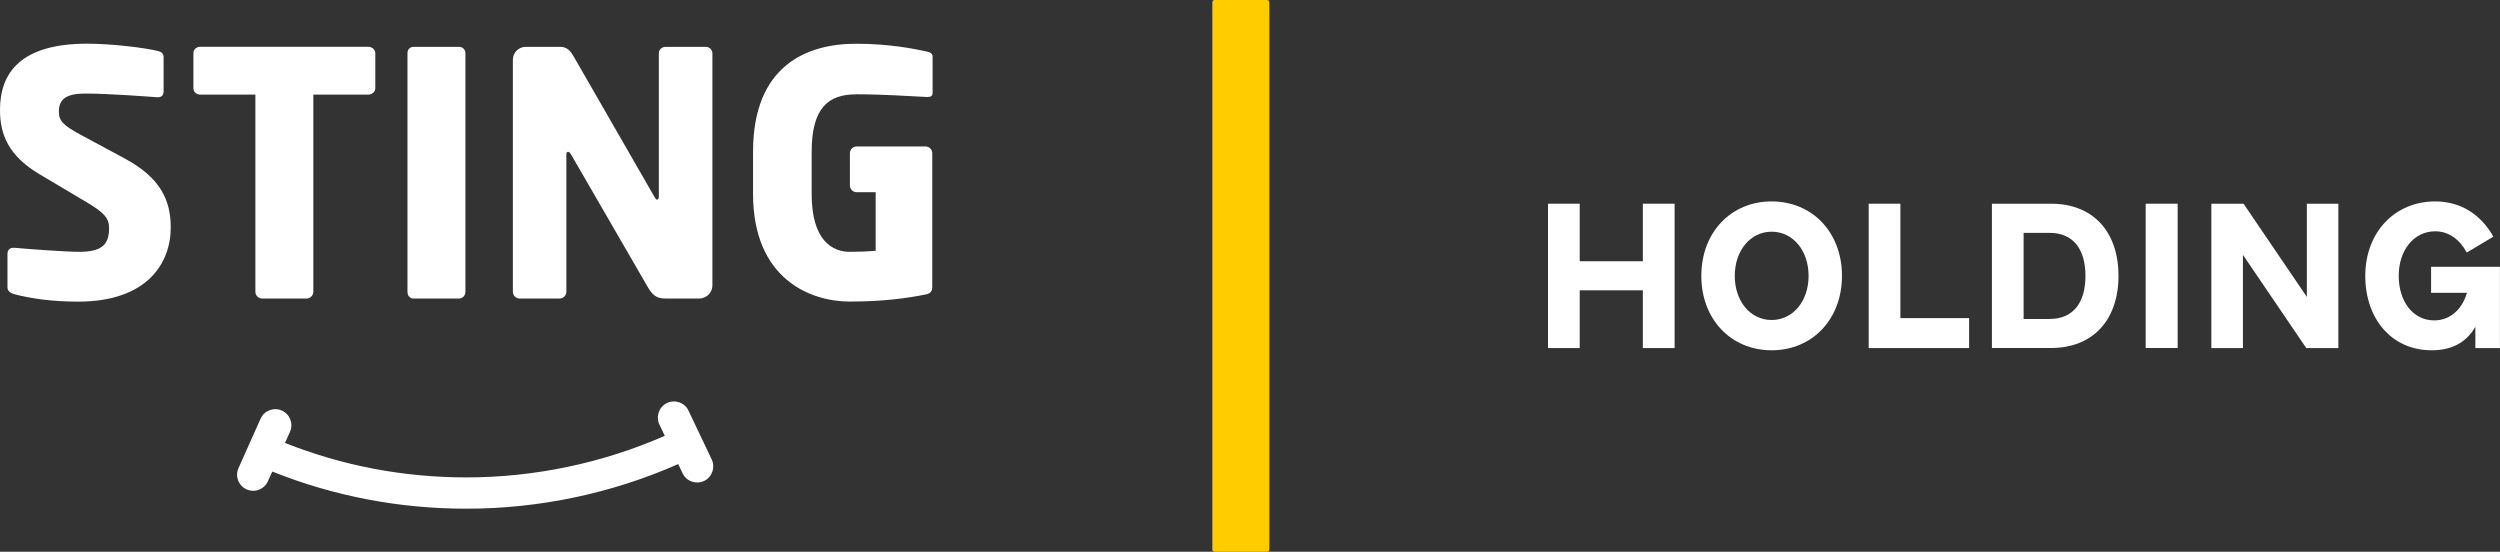
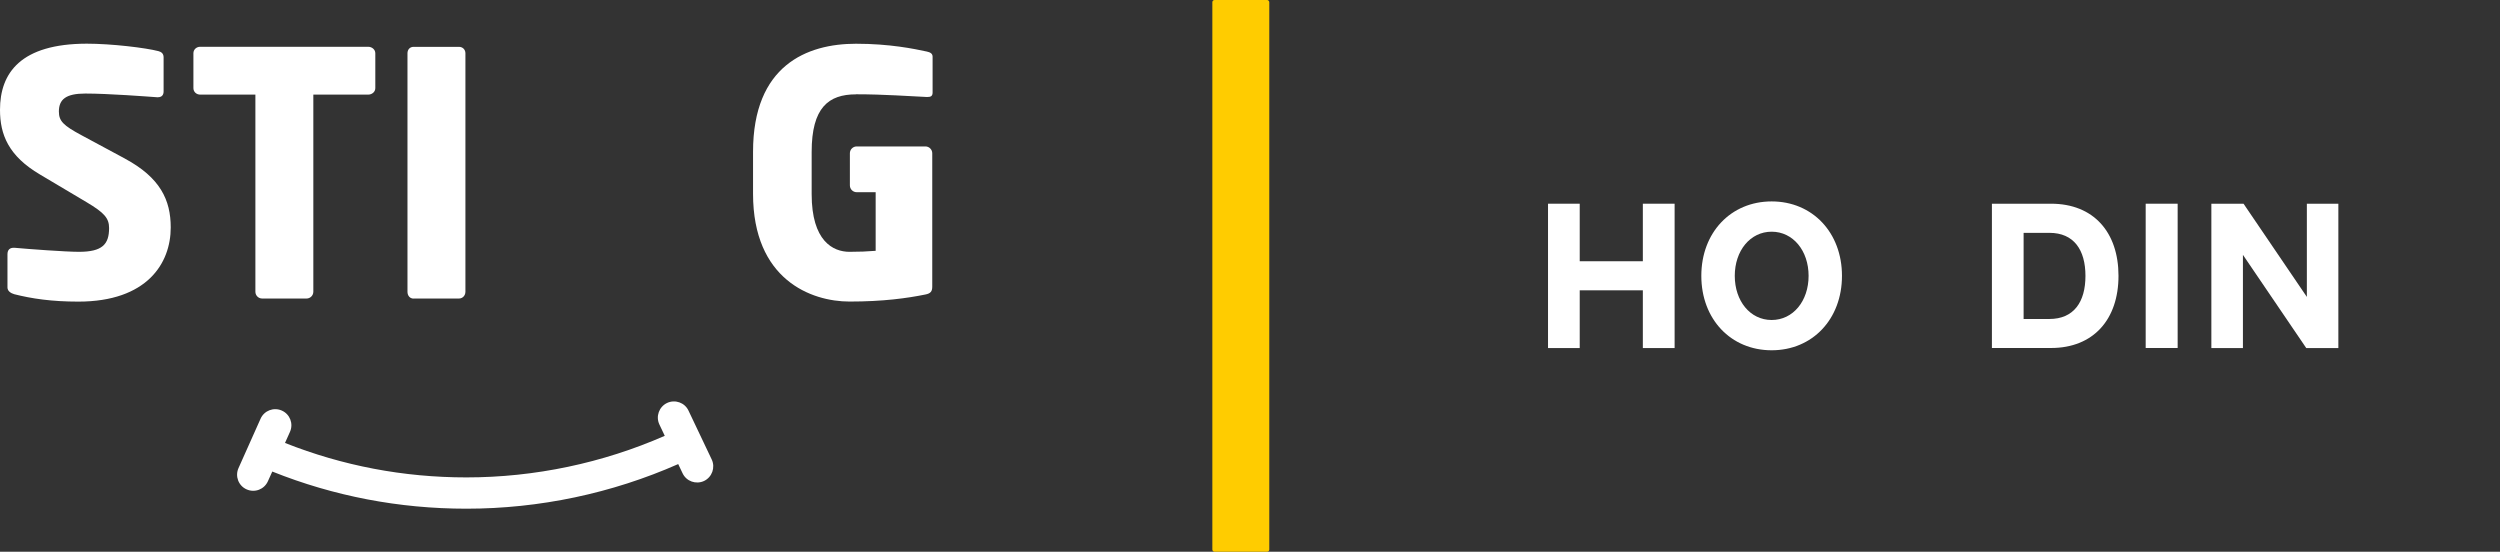
<svg xmlns="http://www.w3.org/2000/svg" xmlns:ns1="http://sodipodi.sourceforge.net/DTD/sodipodi-0.dtd" xmlns:ns2="http://www.inkscape.org/namespaces/inkscape" id="Vrstva_2" viewBox="0 0 371.49 81.99" version="1.1" ns1:docname="sting-holding-inv.svg" ns2:version="1.2.2 (732a01da63, 2022-12-09)">
  <rect x="0" y="0" width="371.49" height="81.99" fill="#333333" stroke="none" />
  <ns1:namedview id="namedview36" pagecolor="#ffffff" bordercolor="#000000" borderopacity="0.25" ns2:showpageshadow="2" ns2:pageopacity="0.0" ns2:pagecheckerboard="0" ns2:deskcolor="#d1d1d1" showgrid="false" ns2:zoom="3.7578401" ns2:cx="125.87018" ns2:cy="40.980987" ns2:window-width="1920" ns2:window-height="1009" ns2:window-x="1912" ns2:window-y="-8" ns2:window-maximized="1" ns2:current-layer="Vrstva_2" />
  <defs id="defs4">
    <style id="style2">.cls-1{fill:#1d1d1b;}.cls-1,.cls-2{stroke-width:0px;}.cls-2{fill:#fc0;}</style>
  </defs>
  <g id="Vrstva_1-2">
    <polygon class="cls-1" points="244.12 38.82 234.74 38.82 234.74 30.27 230.03 30.27 230.03 51.72 234.74 51.72 234.74 43.14 244.12 43.14 244.12 51.72 248.84 51.72 248.84 30.27 244.12 30.27 244.12 38.82" id="polygon6" style="fill:#ffffff;fill-opacity:1" />
    <path class="cls-1" d="M263.26,29.93c-6.07,0-10.45,4.63-10.45,11.06s4.38,11.06,10.45,11.06,10.45-4.63,10.45-11.06-4.38-11.06-10.45-11.06ZM263.26,47.55c-3.19,0-5.48-2.82-5.48-6.56s2.3-6.56,5.48-6.56,5.49,2.82,5.49,6.56-2.3,6.56-5.49,6.56Z" id="path8" style="fill:#ffffff;fill-opacity:1" />
-     <polygon class="cls-1" points="282.39 30.27 277.68 30.27 277.68 51.72 292.6 51.72 292.6 47.27 282.39 47.27 282.39 30.27" id="polygon10" style="fill:#ffffff;fill-opacity:1" />
    <path class="cls-1" d="M304.78,30.27h-8.79v21.44h8.79c6.28,0,10.02-4.23,10.02-10.72s-3.71-10.72-10.02-10.72ZM304.53,47.4h-3.83v-12.8h3.83c3.65,0,5.36,2.54,5.36,6.4s-1.72,6.4-5.36,6.4Z" id="path12" style="fill:#ffffff;fill-opacity:1" />
    <rect class="cls-1" x="318.84" y="30.27" width="4.75" height="21.44" id="rect14" style="fill:#ffffff;fill-opacity:1" />
    <polygon class="cls-1" points="342.79 44.12 333.38 30.27 328.6 30.27 328.6 51.72 333.29 51.72 333.29 37.87 342.7 51.72 347.47 51.72 347.47 30.27 342.79 30.27 342.79 44.12" id="polygon16" style="fill:#ffffff;fill-opacity:1" />
-     <path class="cls-1" d="M361.25,39.65v3.86h5.33c-.83,2.82-2.82,4.1-4.87,4.1-3.15,0-5.27-2.82-5.27-6.62s2.24-6.62,5.42-6.62c2.05,0,3.68,1.26,4.69,3.16l3.95-2.36c-1.75-3.16-4.72-5.24-8.64-5.24-6.04,0-10.39,4.63-10.39,11.06s3.95,11.06,9.87,11.06c3.19,0,5.24-1.32,6.49-3.49v3.16h3.65v-12.07h-10.23Z" id="path18" style="fill:#ffffff;fill-opacity:1" />
    <path class="cls-1" d="M18.57,23.57l-6.45-3.47c-2.72-1.46-3.37-2.11-3.37-3.53,0-1.81,1.06-2.67,3.93-2.67,3.42,0,9.26.45,10.67.55h.1c.65,0,.86-.4.86-.86v-5.08c0-.56-.35-.8-.76-.91-1.91-.5-6.99-1.11-10.67-1.11C3.12,6.51,0,10.79,0,16.32c0,3.68,1.26,6.85,5.94,9.61l6.95,4.13c2.62,1.56,3.32,2.37,3.32,3.83,0,2.42-1.01,3.53-4.48,3.53-1.97,0-7.5-.41-9.56-.6h-.15c-.5,0-.91.25-.91.96v4.93c0,.55.5.86,1.01,1.01,2.57.65,5.54,1.1,9.51,1.1,10.22,0,13.74-5.69,13.74-11.02,0-4.08-1.56-7.4-6.79-10.22" id="path20" style="fill:#ffffff;fill-opacity:1" />
    <path class="cls-1" d="M37.95,43.35c0,.56.45,1.01,1.01,1.01h6.59c.55,0,1.01-.45,1.01-1.01V14.06h8.15c.56,0,1.06-.4,1.06-.96v-5.19c0-.55-.5-.96-1.06-.96h-24.96c-.55,0-1.01.4-1.01.96v5.19c0,.55.45.96,1.01.96h8.2v29.29Z" id="path22" style="fill:#ffffff;fill-opacity:1" />
    <path class="cls-1" d="M61.46,44.36h6.74c.55,0,.96-.45.96-1.01V7.92c0-.55-.4-.96-.96-.96h-6.74c-.55,0-.91.4-.91.96v35.44c0,.56.35,1.01.91,1.01" id="path24" style="fill:#ffffff;fill-opacity:1" />
-     <path class="cls-1" d="M77.21,44.36h5.94c.55,0,1.01-.45,1.01-1.01v-20.39c0-.3.1-.4.25-.4s.25.1.45.4l11.48,19.84c.81,1.36,1.56,1.56,2.62,1.56h4.93c1.06,0,1.97-.86,1.97-1.92V7.92c0-.55-.46-.96-1.01-.96h-5.94c-.55,0-1.01.4-1.01.96v21.29c0,.35-.15.46-.25.46-.15,0-.2-.1-.4-.41l-11.93-20.74c-.6-1.05-1.1-1.56-2.11-1.56h-5.09c-1.05,0-1.91.86-1.91,1.91v34.48c0,.56.45,1.01,1.01,1.01" id="path26" style="fill:#ffffff;fill-opacity:1" />
    <path class="cls-1" d="M127.2,14.01c4.28,0,8.05.3,10.47.4h.15c.45,0,.76-.1.76-.65v-5.34c0-.46-.35-.65-.86-.76-1.86-.4-5.49-1.16-10.52-1.16-7.3,0-15.3,3.22-15.3,16.06v6.24c0,12.73,8.61,16.01,14.34,16.01,5.03,0,8.56-.5,11.28-1.05.76-.15,1.01-.46,1.01-1.16v-19.83c0-.55-.46-1.01-1.01-1.01h-10.22c-.56,0-1.01.46-1.01,1.01v4.78c0,.55.45,1.01,1.01,1.01h2.82v8.71c-1.21.1-2.47.15-3.88.15-2.47,0-5.63-1.61-5.63-8.56v-6.29c0-6.59,2.51-8.55,6.59-8.55" id="path28" style="fill:#ffffff;fill-opacity:1" />
    <path class="cls-1" d="M102.31,61.02c-.56-1.2-1.99-1.7-3.19-1.14-1.19.57-1.7,2-1.14,3.19l.8,1.69c-9.23,4.05-19.33,6.18-29.48,6.18-9.35,0-18.39-1.73-26.95-5.12l.74-1.65c.54-1.21,0-2.62-1.21-3.16-1.21-.54-2.62,0-3.16,1.21l-3.28,7.34c-.54,1.21,0,2.63,1.21,3.16,1.21.54,2.62,0,3.16-1.21l.65-1.44c9.15,3.66,18.84,5.52,28.85,5.52,10.84,0,21.62-2.28,31.47-6.63l.65,1.37c.56,1.19,1.99,1.7,3.19,1.14,1.19-.57,1.7-2,1.14-3.19l-3.45-7.26Z" id="path30" style="fill:#ffffff;fill-opacity:1" />
    <rect class="cls-2" x="180.15" width="8.46" height="81.99" rx=".32" ry=".32" id="rect32" />
  </g>
</svg>